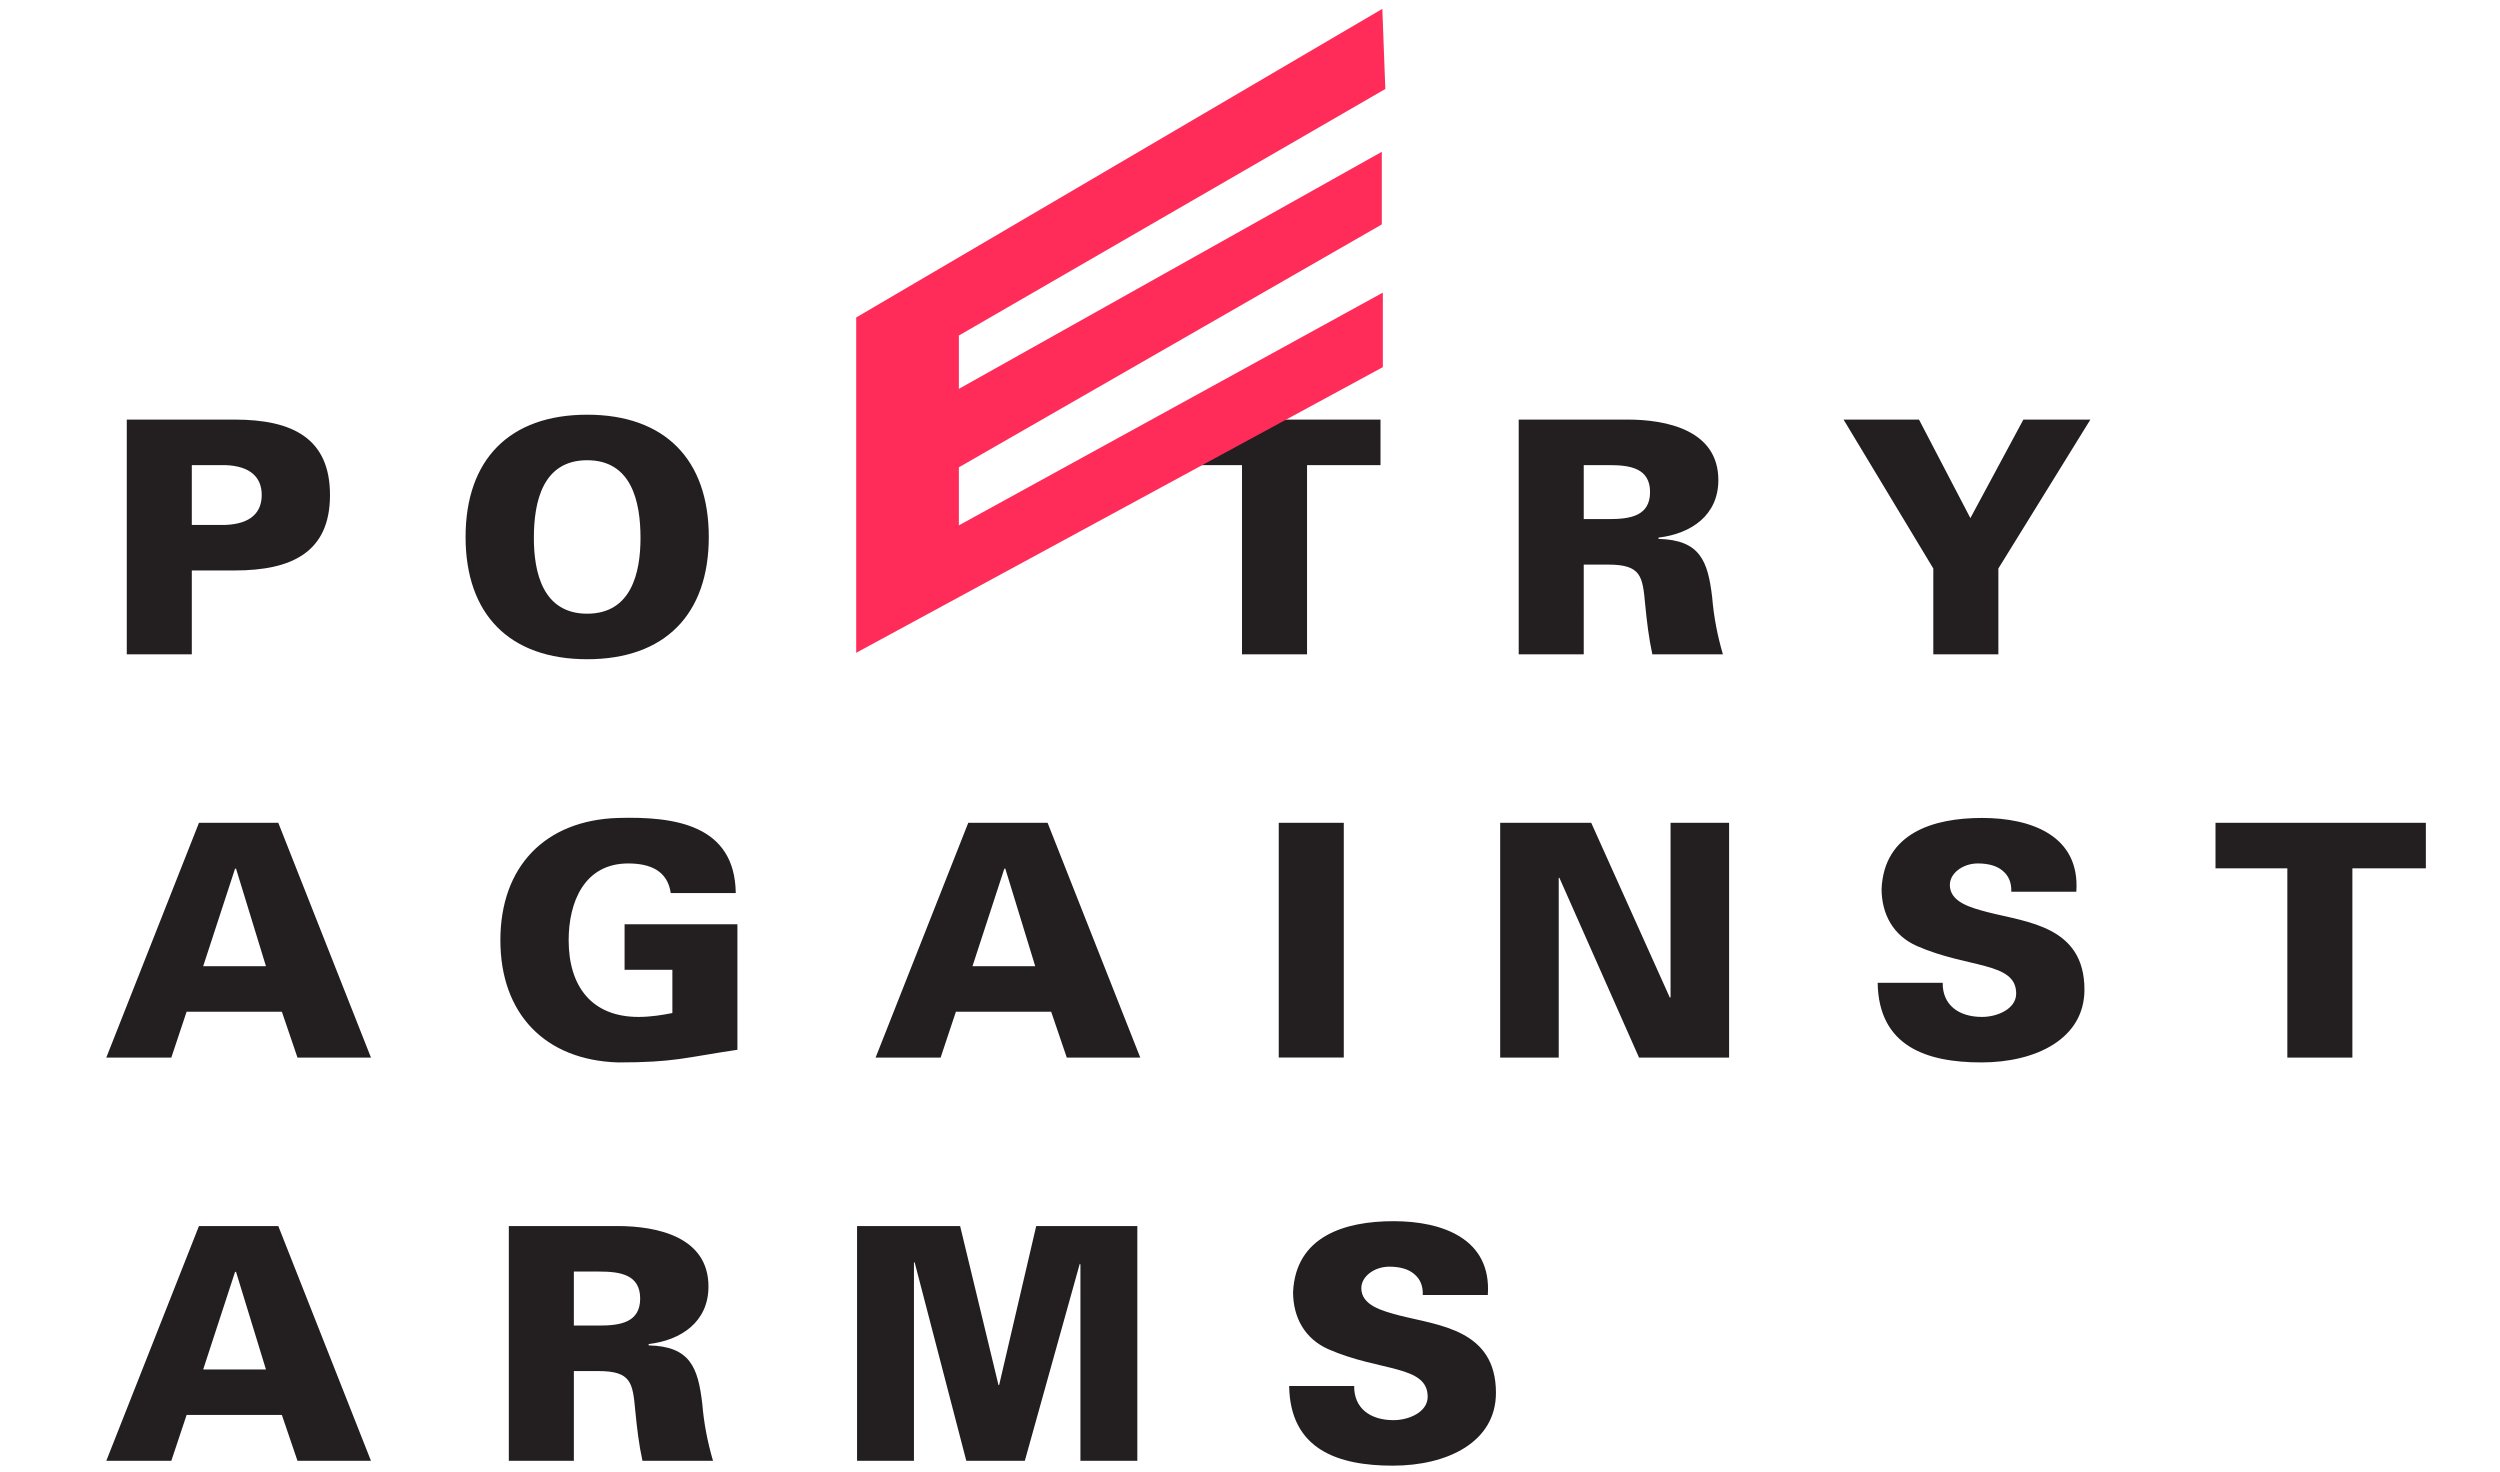
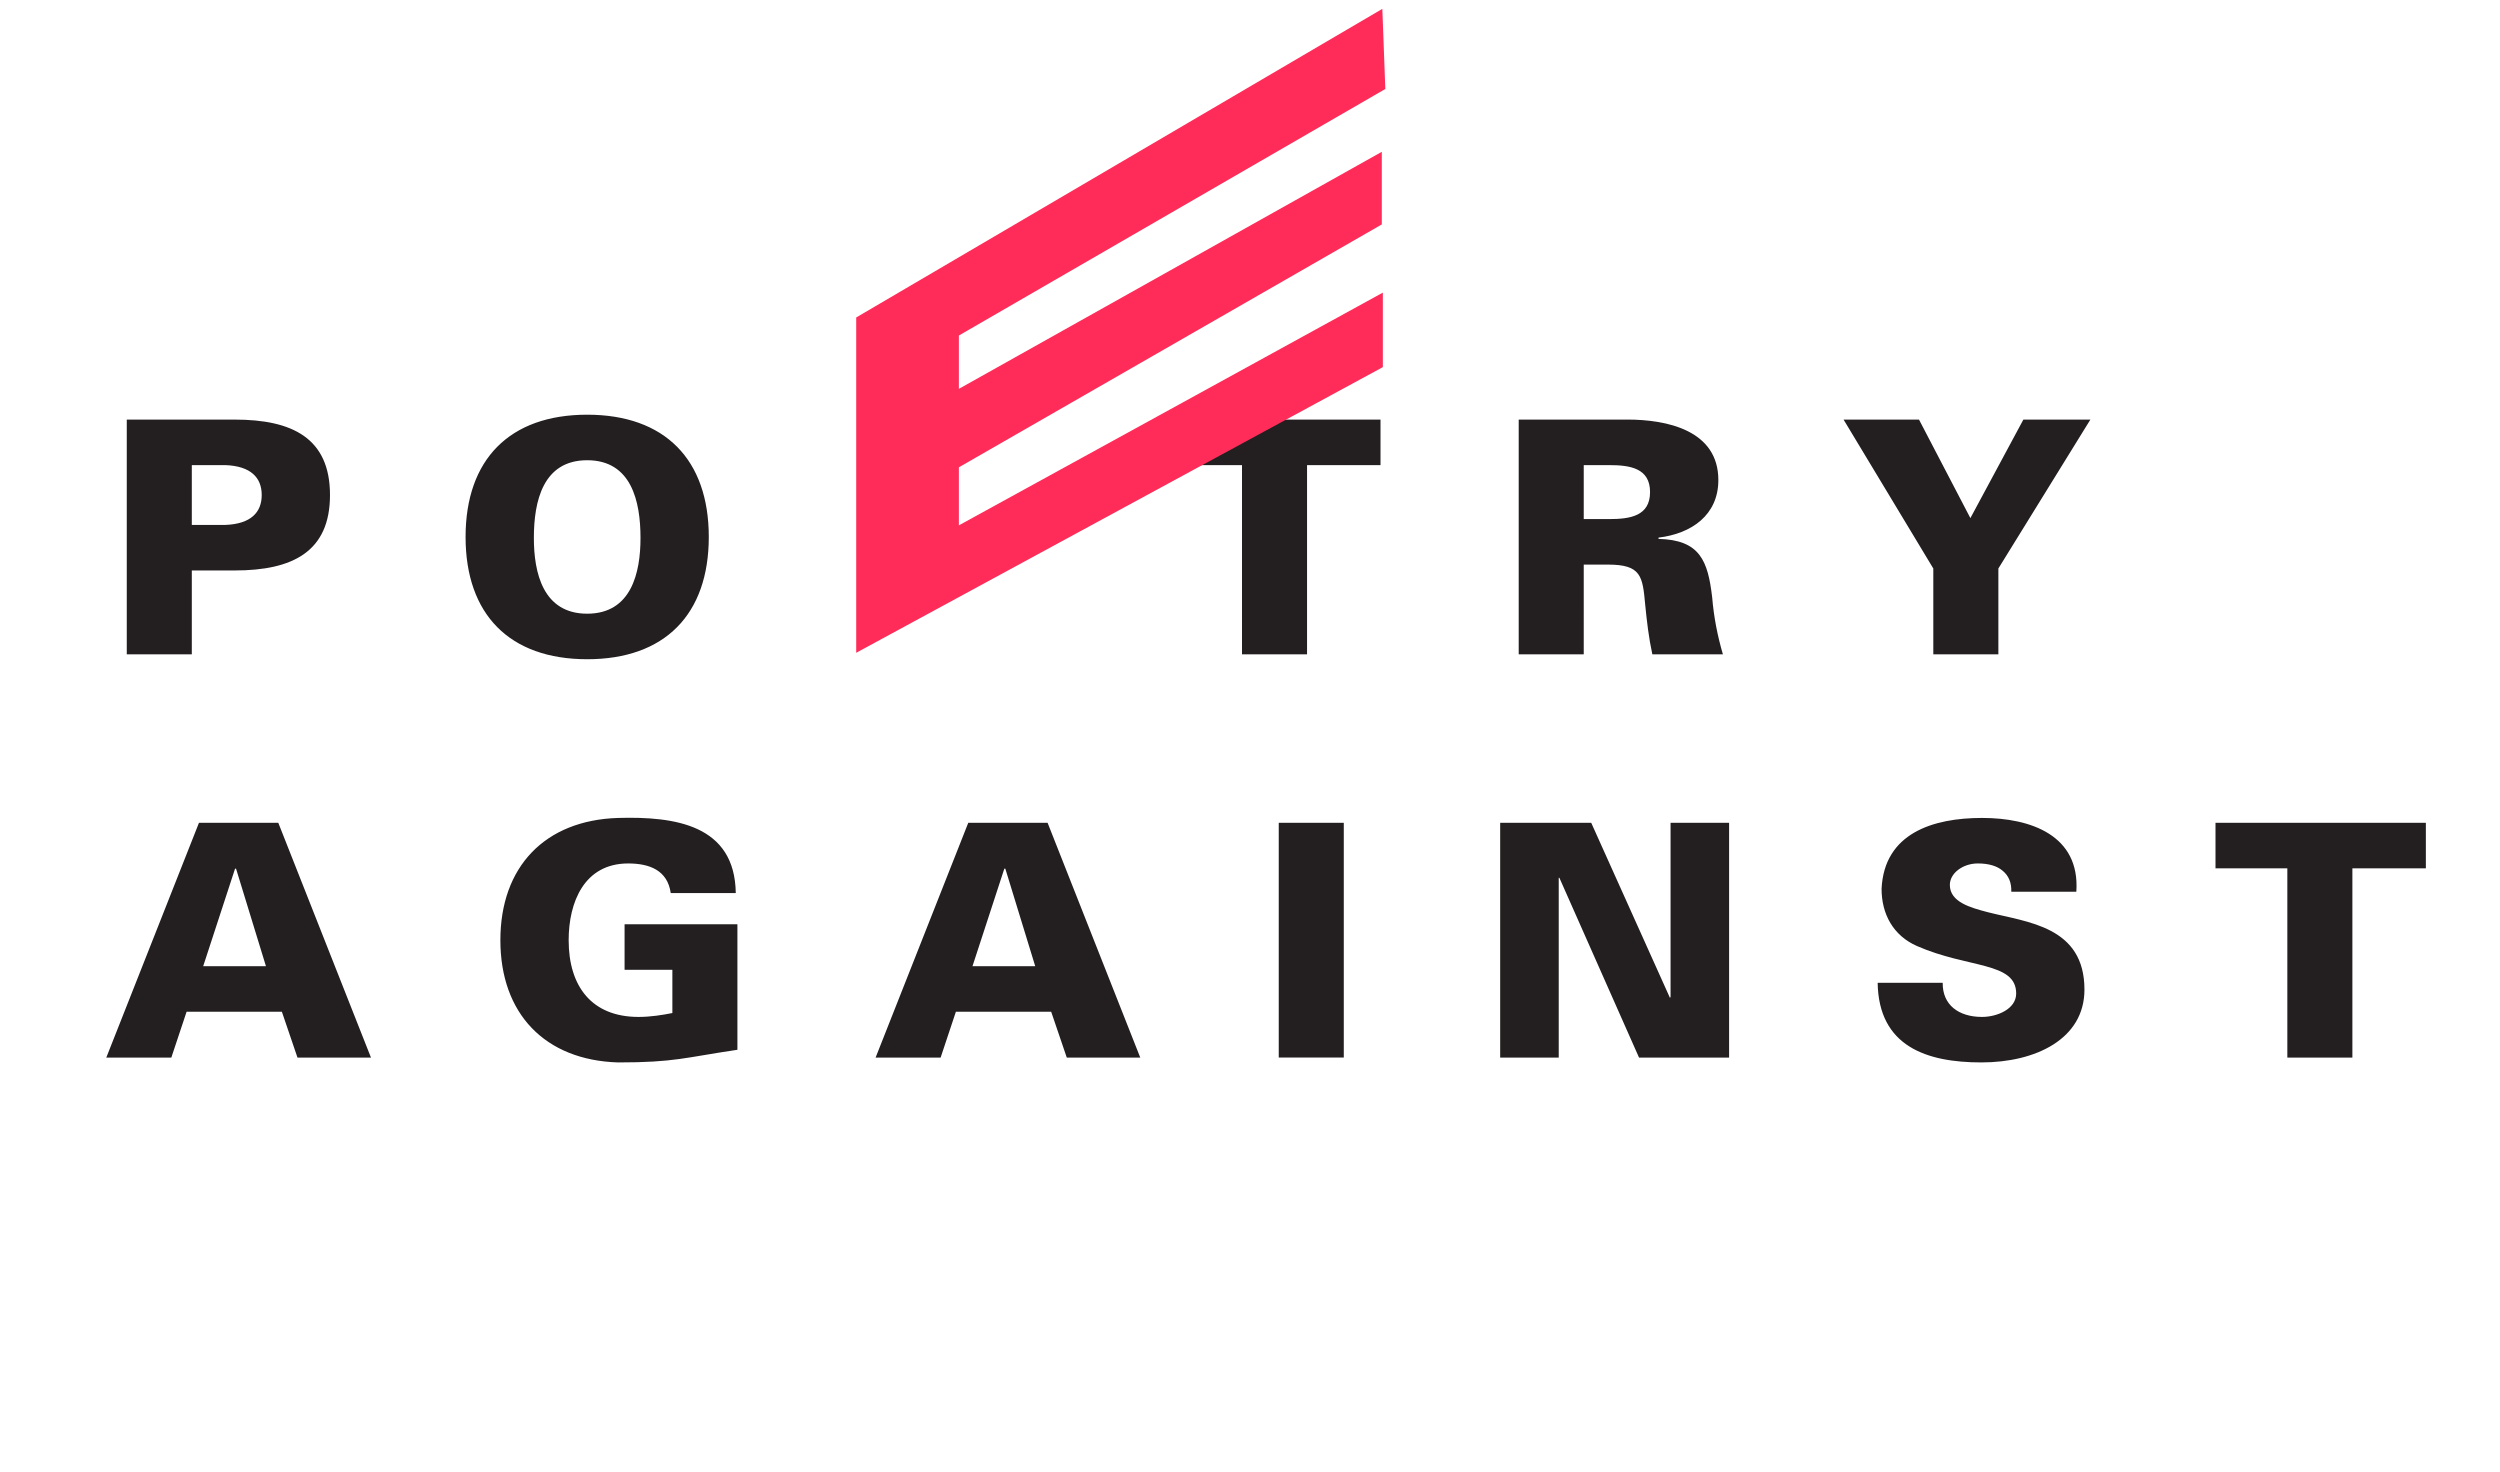
<svg xmlns="http://www.w3.org/2000/svg" xmlns:xlink="http://www.w3.org/1999/xlink" version="1.1" x="0px" y="0px" width="282px" height="166px" viewBox="0 0 282 166" enable-background="new 0 0 282 166" xml:space="preserve">
  <g id="Logo_x5F_all" display="none">
    <g display="inline">
      <defs>
        <rect id="SVGID_1_" y="1" width="280" height="164.329" />
      </defs>
      <clipPath id="SVGID_2_">
        <use xlink:href="#SVGID_1_" overflow="visible" />
      </clipPath>
      <path clip-path="url(#SVGID_2_)" fill="#231F20" d="M218.078,73.811h7.338v-9.684l10.379-16.797h-7.558l-5.978,11.113    l-5.796-11.113h-8.509l10.123,16.797V73.811z M178.646,63.687h2.751c3.741,0,3.888,1.32,4.18,4.511    c0.185,1.871,0.405,3.777,0.808,5.612h7.958c-0.622-2.127-1.025-4.219-1.209-6.42c-0.479-4.107-1.357-6.491-6.053-6.601v-0.147    c3.704-0.44,6.748-2.531,6.748-6.492c0-5.612-5.794-6.822-10.268-6.822h-12.251v26.481h7.336V63.687z M178.646,58.553v-6.088h2.86    c2.349,0,4.62,0.33,4.62,3.043c0,2.714-2.271,3.045-4.62,3.045H178.646z M140.099,73.811h7.336V52.465h8.287v-5.136h-23.728v5.136    h8.104V73.811z M117.03,73.811v-5.136h-12.837v-5.611h11.811v-5.135h-11.811v-5.464h12.837v-5.136H96.859v26.481H117.03z     M66.234,74.361c8.765,0,13.717-5.062,13.717-13.792c0-8.729-4.952-13.791-13.717-13.791S52.517,51.84,52.517,60.57    C52.517,69.299,57.469,74.361,66.234,74.361 M72.249,60.679c0,3.925-1.027,8.546-6.015,8.546c-4.988,0-6.014-4.621-6.014-8.546    c0-4.144,1.026-8.765,6.014-8.765C71.222,51.914,72.249,56.536,72.249,60.679 M21.636,59.212v-6.748h3.778    c2.898,0.109,4.108,1.43,4.108,3.374c0,1.944-1.21,3.265-4.108,3.374H21.636z M21.636,73.811v-9.463h4.841    c6.492,0,10.746-2.091,10.746-8.509c0-6.418-4.254-8.509-10.746-8.509H14.3v26.481H21.636z" />
      <path clip-path="url(#SVGID_2_)" fill="#231F20" d="M258.012,119.294h7.337V97.948h8.288v-5.135h-23.729v5.135h8.104V119.294z     M234.21,100.59c0.441-6.383-5.172-8.326-10.636-8.326c-5.538,0-11.039,1.724-11.332,7.996c0,2.861,1.32,5.281,3.997,6.454    c5.758,2.531,11.186,1.76,11.186,5.355c0,1.76-2.164,2.641-3.851,2.641c-2.641,0-4.474-1.358-4.437-3.852h-7.337    c0.11,7.188,5.538,8.984,11.701,8.984c6.124,0,11.625-2.64,11.625-8.214c0-7.151-6.454-7.593-10.892-8.729    c-1.945-0.513-4.291-1.138-4.291-3.079c0-1.323,1.466-2.423,3.153-2.423c1.248,0,2.201,0.294,2.825,0.844    c0.659,0.55,0.988,1.321,0.952,2.349H234.21z M169.221,119.294h6.603v-20.28h0.073l8.985,20.28h10.16v-26.48h-6.603v19.659    l-0.074,0.073l-8.874-19.732h-10.271V119.294z M151.58,92.813h-7.337v26.48h7.337V92.813z M109.696,108.988l3.593-11.004h0.111    l3.374,11.004H109.696z M106.102,119.294l1.723-5.172h10.747l1.761,5.172h8.288l-10.452-26.48h-8.949l-10.452,26.48H106.102z     M75.843,114.27c-1.1,0.221-2.458,0.44-3.814,0.44c-5.28,0-7.885-3.447-7.885-8.656c0-4.292,1.76-8.656,6.712-8.656    c2.419,0,4.437,0.771,4.804,3.338h7.335c-0.109-7.701-6.859-8.654-13.277-8.472c-8.252,0.257-13.276,5.502-13.276,13.79    s5.024,13.533,13.276,13.789c6.382,0,7.519-0.549,13.461-1.428v-14.159H70.452v5.138h5.391V114.27z M22.919,108.988l3.595-11.004    h0.111l3.374,11.004H22.919z M19.326,119.294l1.723-5.172h10.746l1.761,5.172h8.289l-10.453-26.48h-8.949l-10.453,26.48H19.326z" />
-       <path clip-path="url(#SVGID_2_)" fill="#231F20" d="M167.827,146.074c0.44-6.383-5.172-8.325-10.637-8.325    c-5.539,0-11.038,1.724-11.331,7.996c0,2.858,1.319,5.278,3.996,6.453c5.758,2.531,11.187,1.762,11.187,5.355    c0,1.76-2.163,2.641-3.852,2.641c-2.64,0-4.474-1.356-4.438-3.851h-7.335c0.11,7.188,5.537,8.985,11.699,8.985    c6.125,0,11.627-2.641,11.627-8.216c0-7.152-6.456-7.591-10.894-8.729c-1.943-0.514-4.292-1.137-4.292-3.082    c0-1.32,1.468-2.42,3.155-2.42c1.246,0,2.201,0.294,2.825,0.844c0.658,0.55,0.989,1.32,0.953,2.348H167.827z M103.093,164.779    v-22.336l0.073-0.073l5.832,22.409h6.602l6.198-22.227l0.074,0.073v22.153h6.418v-26.481h-11.406l-4.181,17.936h-0.074    l-4.328-17.936H96.675v26.481H103.093z M64.731,154.656h2.75c3.742,0,3.888,1.319,4.182,4.513c0.184,1.87,0.403,3.776,0.807,5.61    h7.959c-0.624-2.127-1.027-4.219-1.21-6.419c-0.477-4.107-1.357-6.492-6.052-6.601v-0.148c3.705-0.438,6.748-2.531,6.748-6.49    c0-5.614-5.794-6.823-10.269-6.823h-12.25v26.481h7.336V154.656z M64.731,149.522v-6.09h2.86c2.347,0,4.621,0.332,4.621,3.044    c0,2.715-2.274,3.046-4.621,3.046H64.731z M22.919,154.474l3.595-11.004h0.111l3.374,11.004H22.919z M19.326,164.779l1.723-5.171    h10.746l1.761,5.171h8.289l-10.453-26.481h-8.949L11.99,164.779H19.326z" />
      <path clip-path="url(#SVGID_2_)" fill="#FF2C5A" d="M130.296,51.365c0-12.796-15.897-21.384-44.512-21.384    c-28.615,0-44.513,8.588-44.513,21.384c0,12.795,15.897,21.383,44.513,21.383C114.399,72.748,130.296,64.16,130.296,51.365     M50.947,51.365c0-8.987,9.955-17.972,34.837-17.972c24.883,0,34.836,8.985,34.836,17.972c0,8.986-9.954,17.971-34.836,17.971    C60.902,69.336,50.947,60.351,50.947,51.365" />
      <path clip-path="url(#SVGID_2_)" fill="none" stroke="#FF2C5A" stroke-width="2.751" d="M130.296,51.365    c0-12.796-15.897-21.384-44.512-21.384c-28.615,0-44.513,8.588-44.513,21.384c0,12.795,15.897,21.383,44.513,21.383    C114.399,72.748,130.296,64.16,130.296,51.365z M50.947,51.365c0-8.987,9.955-17.972,34.837-17.972    c24.883,0,34.836,8.985,34.836,17.972c0,8.986-9.954,17.971-34.836,17.971C60.902,69.336,50.947,60.351,50.947,51.365z" />
    </g>
    <polygon display="inline" fill="#FF2C5A" points="155.068,2.567 97.497,36.336 97.497,72.094 155.068,40.867 155.068,34.557    107.244,60.808 107.244,52.181 154.95,24.785 154.95,18.689 107.244,45.428 107.244,37.318 155.327,9.52  " />
    <g display="inline">
      <defs>
        <rect id="SVGID_3_" y="1" width="280" height="164.329" />
      </defs>
      <clipPath id="SVGID_4_">
        <use xlink:href="#SVGID_3_" overflow="visible" />
      </clipPath>
      <polygon clip-path="url(#SVGID_4_)" fill="none" stroke="#FF2C5A" stroke-width="1.834" points="155.068,2.567 97.497,36.336     97.497,72.094 155.068,40.867 155.068,34.557 107.244,60.808 107.244,52.181 154.95,24.785 154.95,18.689 107.244,45.428     107.244,37.318 155.327,9.52   " />
    </g>
    <polygon display="inline" fill="#FF2C5A" points="244.107,1 221.235,41.375 200.702,1 190.869,1 215.561,49.54 215.647,73.812    226.435,73.812 226.174,49.54 253.464,1  " />
    <path display="inline" fill="#FF2C5A" d="M21.058,91.642l4.581-26.848l0.769,4.087l4.305,22.761H21.058z M12.426,119.399h4.858   l1.925-14.479h13.312l3.266,14.479h5.229L26.563,47.309h-2.931L12.426,119.399z" />
    <path display="inline" fill="#FF2C5A" d="M111.328,29.732l8.835,44.118h-18.437L111.328,29.732z M107.312,1L83.589,119.461h9.713   l4.728-23.792h25.749l6.531,23.792h10.458L113.173,1H107.312z" />
    <rect x="142.168" y="47.308" display="inline" fill="#FF2C5A" width="8.447" height="72.072" />
    <polygon display="inline" fill="#FF2C5A" points="247.499,47.207 247.499,61.489 259.063,61.489 259.063,119.316 267.539,119.316    267.539,61.489 280,61.489 280,47.207  " />
    <path display="inline" fill="#FF2C5A" d="M27.739,110.47l8.834,26.726H18.137L27.739,110.47z M23.723,93.063L0,164.828h9.714   l4.728-14.411h25.749l6.531,14.411h10.459L29.585,93.063H23.723z" />
    <polygon display="inline" fill="#FF2C5A" points="82.199,164.648 97.565,164.648 97.565,126.935 97.907,126.935 135.983,164.648    149.812,164.648 187.889,126.935 188.23,126.935 188.23,164.648 203.598,164.648 203.598,119.316 181.401,119.316 142.813,157.41    104.395,119.316 82.199,119.316  " />
  </g>
  <g id="_x39_" display="none">
    <g display="inline">
      <defs>
        <rect id="SVGID_5_" y="1" width="280" height="164.329" />
      </defs>
      <clipPath id="SVGID_6_">
        <use xlink:href="#SVGID_5_" overflow="visible" />
      </clipPath>
      <path clip-path="url(#SVGID_6_)" fill="#231F20" d="M218.078,73.811h7.338v-9.684l10.379-16.797h-7.558l-5.978,11.113    l-5.796-11.113h-8.509l10.123,16.797V73.811z M178.646,63.687h2.751c3.741,0,3.888,1.32,4.18,4.511    c0.185,1.871,0.405,3.777,0.808,5.612h7.958c-0.622-2.127-1.025-4.219-1.209-6.42c-0.479-4.107-1.357-6.491-6.053-6.601v-0.147    c3.704-0.44,6.748-2.531,6.748-6.492c0-5.612-5.794-6.822-10.268-6.822h-12.251v26.481h7.336V63.687z M178.646,58.553v-6.088h2.86    c2.349,0,4.62,0.33,4.62,3.043c0,2.714-2.271,3.045-4.62,3.045H178.646z M140.099,73.811h7.336V52.465h8.287v-5.136h-23.728v5.136    h8.104V73.811z M117.03,73.811v-5.136h-12.837v-5.611h11.811v-5.135h-11.811v-5.464h12.837v-5.136H96.859v26.481H117.03z     M66.234,74.361c8.765,0,13.717-5.062,13.717-13.792c0-8.729-4.952-13.791-13.717-13.791S52.517,51.84,52.517,60.57    C52.517,69.299,57.469,74.361,66.234,74.361 M72.249,60.679c0,3.925-1.027,8.546-6.015,8.546c-4.988,0-6.014-4.621-6.014-8.546    c0-4.144,1.026-8.765,6.014-8.765C71.222,51.914,72.249,56.536,72.249,60.679 M21.636,59.212v-6.748h3.778    c2.898,0.109,4.108,1.43,4.108,3.374c0,1.944-1.21,3.265-4.108,3.374H21.636z M21.636,73.811v-9.463h4.841    c6.492,0,10.746-2.091,10.746-8.509c0-6.418-4.254-8.509-10.746-8.509H14.3v26.481H21.636z" />
      <path clip-path="url(#SVGID_6_)" fill="#231F20" d="M258.012,119.294h7.337V97.948h8.288v-5.135h-23.729v5.135h8.104V119.294z     M234.21,100.59c0.441-6.383-5.172-8.326-10.636-8.326c-5.538,0-11.039,1.724-11.332,7.996c0,2.861,1.32,5.281,3.997,6.454    c5.758,2.531,11.186,1.76,11.186,5.355c0,1.76-2.164,2.641-3.851,2.641c-2.641,0-4.474-1.358-4.437-3.852h-7.337    c0.11,7.188,5.538,8.984,11.701,8.984c6.124,0,11.625-2.64,11.625-8.214c0-7.151-6.454-7.593-10.892-8.729    c-1.945-0.513-4.291-1.138-4.291-3.079c0-1.323,1.466-2.423,3.153-2.423c1.248,0,2.201,0.294,2.825,0.844    c0.659,0.55,0.988,1.321,0.952,2.349H234.21z M169.221,119.294h6.603v-20.28h0.073l8.985,20.28h10.16v-26.48h-6.603v19.659    l-0.074,0.073l-8.874-19.732h-10.271V119.294z M151.58,92.813h-7.337v26.48h7.337V92.813z M109.696,108.988l3.593-11.004h0.111    l3.374,11.004H109.696z M106.102,119.294l1.723-5.172h10.747l1.761,5.172h8.288l-10.452-26.48h-8.949l-10.452,26.48H106.102z     M75.843,114.27c-1.1,0.221-2.458,0.44-3.814,0.44c-5.28,0-7.885-3.447-7.885-8.656c0-4.292,1.76-8.656,6.712-8.656    c2.419,0,4.437,0.771,4.804,3.338h7.335c-0.109-7.701-6.859-8.654-13.277-8.472c-8.252,0.257-13.276,5.502-13.276,13.79    s5.024,13.533,13.276,13.789c6.382,0,7.519-0.549,13.461-1.428v-14.159H70.452v5.138h5.391V114.27z M22.919,108.988l3.595-11.004    h0.111l3.374,11.004H22.919z M19.326,119.294l1.723-5.172h10.746l1.761,5.172h8.289l-10.453-26.48h-8.949l-10.453,26.48H19.326z" />
      <path clip-path="url(#SVGID_6_)" fill="#231F20" d="M234.209,146.074c0.44-6.383-5.172-8.325-10.637-8.325    c-5.539,0-11.038,1.724-11.331,7.996c0,2.858,1.319,5.278,3.996,6.453c5.758,2.531,11.187,1.762,11.187,5.355    c0,1.76-2.163,2.641-3.852,2.641c-2.64,0-4.474-1.356-4.438-3.851H211.8c0.11,7.188,5.537,8.985,11.699,8.985    c6.125,0,11.627-2.641,11.627-8.216c0-7.152-6.456-7.591-10.894-8.729c-1.943-0.514-4.292-1.137-4.292-3.082    c0-1.32,1.468-2.42,3.155-2.42c1.246,0,2.201,0.294,2.825,0.844c0.658,0.55,0.989,1.32,0.953,2.348H234.209z M64.731,154.656h2.75    c3.742,0,3.888,1.319,4.182,4.513c0.184,1.87,0.403,3.776,0.807,5.61h7.959c-0.624-2.127-1.027-4.219-1.21-6.419    c-0.477-4.107-1.357-6.492-6.052-6.601v-0.148c3.705-0.438,6.748-2.531,6.748-6.49c0-5.614-5.794-6.823-10.269-6.823h-12.25    v26.481h7.336V154.656z M64.731,149.522v-6.09h2.86c2.347,0,4.621,0.332,4.621,3.044c0,2.715-2.274,3.046-4.621,3.046H64.731z     M22.919,154.474l3.595-11.004h0.111l3.374,11.004H22.919z M19.326,164.779l1.723-5.171h10.746l1.761,5.171h8.289l-10.453-26.481    h-8.949L11.99,164.779H19.326z" />
    </g>
    <polygon display="inline" fill="#FF2C5A" points="82.199,164.648 97.565,164.648 97.565,126.935 97.907,126.935 135.983,164.648    149.812,164.648 187.889,126.935 188.23,126.935 188.23,164.648 203.598,164.648 203.598,119.316 181.401,119.316 142.813,157.41    104.395,119.316 82.199,119.316  " />
  </g>
  <g id="_x38_" display="none">
    <g display="inline">
      <defs>
        <rect id="SVGID_7_" y="1" width="280" height="164.329" />
      </defs>
      <clipPath id="SVGID_8_">
        <use xlink:href="#SVGID_7_" overflow="visible" />
      </clipPath>
      <path clip-path="url(#SVGID_8_)" fill="#231F20" d="M218.078,73.811h7.338v-9.684l10.379-16.797h-7.558l-5.978,11.113    l-5.796-11.113h-8.509l10.123,16.797V73.811z M178.646,63.687h2.751c3.741,0,3.888,1.32,4.18,4.511    c0.185,1.871,0.405,3.777,0.808,5.612h7.958c-0.622-2.127-1.025-4.219-1.209-6.42c-0.479-4.107-1.357-6.491-6.053-6.601v-0.147    c3.704-0.44,6.748-2.531,6.748-6.492c0-5.612-5.794-6.822-10.268-6.822h-12.251v26.481h7.336V63.687z M178.646,58.553v-6.088h2.86    c2.349,0,4.62,0.33,4.62,3.043c0,2.714-2.271,3.045-4.62,3.045H178.646z M140.099,73.811h7.336V52.465h8.287v-5.136h-23.728v5.136    h8.104V73.811z M117.03,73.811v-5.136h-12.837v-5.611h11.811v-5.135h-11.811v-5.464h12.837v-5.136H96.859v26.481H117.03z     M66.234,74.361c8.765,0,13.717-5.062,13.717-13.792c0-8.729-4.952-13.791-13.717-13.791S52.517,51.84,52.517,60.57    C52.517,69.299,57.469,74.361,66.234,74.361 M72.249,60.679c0,3.925-1.027,8.546-6.015,8.546c-4.988,0-6.014-4.621-6.014-8.546    c0-4.144,1.026-8.765,6.014-8.765C71.222,51.914,72.249,56.536,72.249,60.679 M21.636,59.212v-6.748h3.778    c2.898,0.109,4.108,1.43,4.108,3.374c0,1.944-1.21,3.265-4.108,3.374H21.636z M21.636,73.811v-9.463h4.841    c6.492,0,10.746-2.091,10.746-8.509c0-6.418-4.254-8.509-10.746-8.509H14.3v26.481H21.636z" />
      <path clip-path="url(#SVGID_8_)" fill="#231F20" d="M258.012,119.294h7.337V97.948h8.288v-5.135h-23.729v5.135h8.104V119.294z     M234.21,100.59c0.441-6.383-5.172-8.326-10.636-8.326c-5.538,0-11.039,1.724-11.332,7.996c0,2.861,1.32,5.281,3.997,6.454    c5.758,2.531,11.186,1.76,11.186,5.355c0,1.76-2.164,2.641-3.851,2.641c-2.641,0-4.474-1.358-4.437-3.852h-7.337    c0.11,7.188,5.538,8.984,11.701,8.984c6.124,0,11.625-2.64,11.625-8.214c0-7.151-6.454-7.593-10.892-8.729    c-1.945-0.513-4.291-1.138-4.291-3.079c0-1.323,1.466-2.423,3.153-2.423c1.248,0,2.201,0.294,2.825,0.844    c0.659,0.55,0.988,1.321,0.952,2.349H234.21z M169.221,119.294h6.603v-20.28h0.073l8.985,20.28h10.16v-26.48h-6.603v19.659    l-0.074,0.073l-8.874-19.732h-10.271V119.294z M151.58,92.813h-7.337v26.48h7.337V92.813z M109.696,108.988l3.593-11.004h0.111    l3.374,11.004H109.696z M106.102,119.294l1.723-5.172h10.747l1.761,5.172h8.288l-10.452-26.48h-8.949l-10.452,26.48H106.102z     M75.843,114.27c-1.1,0.221-2.458,0.44-3.814,0.44c-5.28,0-7.885-3.447-7.885-8.656c0-4.292,1.76-8.656,6.712-8.656    c2.419,0,4.437,0.771,4.804,3.338h7.335c-0.109-7.701-6.859-8.654-13.277-8.472c-8.252,0.257-13.276,5.502-13.276,13.79    s5.024,13.533,13.276,13.789c6.382,0,7.519-0.549,13.461-1.428v-14.159H70.452v5.138h5.391V114.27z M22.919,108.988l3.595-11.004    h0.111l3.374,11.004H22.919z M19.326,119.294l1.723-5.172h10.746l1.761,5.172h8.289l-10.453-26.48h-8.949l-10.453,26.48H19.326z" />
      <path clip-path="url(#SVGID_8_)" fill="#231F20" d="M167.827,146.074c0.44-6.383-5.172-8.325-10.637-8.325    c-5.539,0-11.038,1.724-11.331,7.996c0,2.858,1.319,5.278,3.996,6.453c5.758,2.531,11.187,1.762,11.187,5.355    c0,1.76-2.163,2.641-3.852,2.641c-2.64,0-4.474-1.356-4.438-3.851h-7.335c0.11,7.188,5.537,8.985,11.699,8.985    c6.125,0,11.627-2.641,11.627-8.216c0-7.152-6.456-7.591-10.894-8.729c-1.943-0.514-4.292-1.137-4.292-3.082    c0-1.32,1.468-2.42,3.155-2.42c1.246,0,2.201,0.294,2.825,0.844c0.658,0.55,0.989,1.32,0.953,2.348H167.827z M103.093,164.779    v-22.336l0.073-0.073l5.832,22.409h6.602l6.198-22.227l0.074,0.073v22.153h6.418v-26.481h-11.406l-4.181,17.936h-0.074    l-4.328-17.936H96.675v26.481H103.093z M64.731,154.656h2.75c3.742,0,3.888,1.319,4.182,4.513c0.184,1.87,0.403,3.776,0.807,5.61    h7.959c-0.624-2.127-1.027-4.219-1.21-6.419c-0.477-4.107-1.357-6.492-6.052-6.601v-0.148c3.705-0.438,6.748-2.531,6.748-6.49    c0-5.614-5.794-6.823-10.269-6.823h-12.25v26.481h7.336V154.656z M64.731,149.522v-6.09h2.86c2.347,0,4.621,0.332,4.621,3.044    c0,2.715-2.274,3.046-4.621,3.046H64.731z" />
    </g>
    <path display="inline" fill="#FF2C5A" d="M27.739,110.206l8.834,26.726H18.137L27.739,110.206z M23.723,92.8L0,164.564h9.714   l4.728-14.411h25.749l6.531,14.411h10.459L29.585,92.8H23.723z" />
  </g>
  <g id="_x37_" display="none">
    <g display="inline">
      <defs>
        <rect id="SVGID_9_" y="1" width="280" height="164.329" />
      </defs>
      <clipPath id="SVGID_10_">
        <use xlink:href="#SVGID_9_" overflow="visible" />
      </clipPath>
      <path clip-path="url(#SVGID_10_)" fill="#231F20" d="M218.078,73.811h7.338v-9.684l10.379-16.797h-7.558l-5.978,11.113    l-5.796-11.113h-8.509l10.123,16.797V73.811z M178.646,63.687h2.751c3.741,0,3.888,1.32,4.18,4.511    c0.185,1.871,0.405,3.777,0.808,5.612h7.958c-0.622-2.127-1.025-4.219-1.209-6.42c-0.479-4.107-1.357-6.491-6.053-6.601v-0.147    c3.704-0.44,6.748-2.531,6.748-6.492c0-5.612-5.794-6.822-10.268-6.822h-12.251v26.481h7.336V63.687z M178.646,58.553v-6.088h2.86    c2.349,0,4.62,0.33,4.62,3.043c0,2.714-2.271,3.045-4.62,3.045H178.646z M140.099,73.811h7.336V52.465h8.287v-5.136h-23.728v5.136    h8.104V73.811z M117.03,73.811v-5.136h-12.837v-5.611h11.811v-5.135h-11.811v-5.464h12.837v-5.136H96.859v26.481H117.03z     M66.234,74.361c8.765,0,13.717-5.062,13.717-13.792c0-8.729-4.952-13.791-13.717-13.791S52.517,51.84,52.517,60.57    C52.517,69.299,57.469,74.361,66.234,74.361 M72.249,60.679c0,3.925-1.027,8.546-6.015,8.546c-4.988,0-6.014-4.621-6.014-8.546    c0-4.144,1.026-8.765,6.014-8.765C71.222,51.914,72.249,56.536,72.249,60.679 M21.636,59.212v-6.748h3.778    c2.898,0.109,4.108,1.43,4.108,3.374c0,1.944-1.21,3.265-4.108,3.374H21.636z M21.636,73.811v-9.463h4.841    c6.492,0,10.746-2.091,10.746-8.509c0-6.418-4.254-8.509-10.746-8.509H14.3v26.481H21.636z" />
      <path clip-path="url(#SVGID_10_)" fill="#231F20" d="M234.21,100.59c0.441-6.383-5.172-8.326-10.636-8.326    c-5.538,0-11.039,1.724-11.332,7.996c0,2.861,1.32,5.281,3.997,6.454c5.758,2.531,11.186,1.76,11.186,5.355    c0,1.76-2.164,2.641-3.851,2.641c-2.641,0-4.474-1.358-4.437-3.852h-7.337c0.11,7.188,5.538,8.984,11.701,8.984    c6.124,0,11.625-2.64,11.625-8.214c0-7.151-6.454-7.593-10.892-8.729c-1.945-0.513-4.291-1.138-4.291-3.079    c0-1.323,1.466-2.423,3.153-2.423c1.248,0,2.201,0.294,2.825,0.844c0.659,0.55,0.988,1.321,0.952,2.349H234.21z M169.221,119.294    h6.603v-20.28h0.073l8.985,20.28h10.16v-26.48h-6.603v19.659l-0.074,0.073l-8.874-19.732h-10.271V119.294z M151.58,92.813h-7.337    v26.48h7.337V92.813z M109.696,108.988l3.593-11.004h0.111l3.374,11.004H109.696z M106.102,119.294l1.723-5.172h10.747    l1.761,5.172h8.288l-10.452-26.48h-8.949l-10.452,26.48H106.102z M75.843,114.27c-1.1,0.221-2.458,0.44-3.814,0.44    c-5.28,0-7.885-3.447-7.885-8.656c0-4.292,1.76-8.656,6.712-8.656c2.419,0,4.437,0.771,4.804,3.338h7.335    c-0.109-7.701-6.859-8.654-13.277-8.472c-8.252,0.257-13.276,5.502-13.276,13.79s5.024,13.533,13.276,13.789    c6.382,0,7.519-0.549,13.461-1.428v-14.159H70.452v5.138h5.391V114.27z M22.919,108.988l3.595-11.004h0.111l3.374,11.004H22.919z     M19.326,119.294l1.723-5.172h10.746l1.761,5.172h8.289l-10.453-26.48h-8.949l-10.453,26.48H19.326z" />
      <path clip-path="url(#SVGID_10_)" fill="#231F20" d="M167.827,146.074c0.44-6.383-5.172-8.325-10.637-8.325    c-5.539,0-11.038,1.724-11.331,7.996c0,2.858,1.319,5.278,3.996,6.453c5.758,2.531,11.187,1.762,11.187,5.355    c0,1.76-2.163,2.641-3.852,2.641c-2.64,0-4.474-1.356-4.438-3.851h-7.335c0.11,7.188,5.537,8.985,11.699,8.985    c6.125,0,11.627-2.641,11.627-8.216c0-7.152-6.456-7.591-10.894-8.729c-1.943-0.514-4.292-1.137-4.292-3.082    c0-1.32,1.468-2.42,3.155-2.42c1.246,0,2.201,0.294,2.825,0.844c0.658,0.55,0.989,1.32,0.953,2.348H167.827z M103.093,164.779    v-22.336l0.073-0.073l5.832,22.409h6.602l6.198-22.227l0.074,0.073v22.153h6.418v-26.481h-11.406l-4.181,17.936h-0.074    l-4.328-17.936H96.675v26.481H103.093z M64.731,154.656h2.75c3.742,0,3.888,1.319,4.182,4.513c0.184,1.87,0.403,3.776,0.807,5.61    h7.959c-0.624-2.127-1.027-4.219-1.21-6.419c-0.477-4.107-1.357-6.492-6.052-6.601v-0.148c3.705-0.438,6.748-2.531,6.748-6.49    c0-5.614-5.794-6.823-10.269-6.823h-12.25v26.481h7.336V154.656z M64.731,149.522v-6.09h2.86c2.347,0,4.621,0.332,4.621,3.044    c0,2.715-2.274,3.046-4.621,3.046H64.731z M22.919,154.474l3.595-11.004h0.111l3.374,11.004H22.919z M19.326,164.779l1.723-5.171    h10.746l1.761,5.171h8.289l-10.453-26.481h-8.949L11.99,164.779H19.326z" />
    </g>
    <polygon display="inline" fill="#FF2C5A" points="247.499,47.207 247.499,61.489 259.063,61.489 259.063,119.316 267.539,119.316    267.539,61.489 280,61.489 280,47.207  " />
  </g>
  <g id="_x36_" display="none">
    <g display="inline">
      <defs>
        <rect id="SVGID_11_" y="1" width="280" height="164.329" />
      </defs>
      <clipPath id="SVGID_12_">
        <use xlink:href="#SVGID_11_" overflow="visible" />
      </clipPath>
      <path clip-path="url(#SVGID_12_)" fill="#231F20" d="M218.078,73.811h7.338v-9.684l10.379-16.797h-7.558l-5.978,11.113    l-5.796-11.113h-8.509l10.123,16.797V73.811z M178.646,63.687h2.751c3.741,0,3.888,1.32,4.18,4.511    c0.185,1.871,0.405,3.777,0.808,5.612h7.958c-0.622-2.127-1.025-4.219-1.209-6.42c-0.479-4.107-1.357-6.491-6.053-6.601v-0.147    c3.704-0.44,6.748-2.531,6.748-6.492c0-5.612-5.794-6.822-10.268-6.822h-12.251v26.481h7.336V63.687z M178.646,58.553v-6.088h2.86    c2.349,0,4.62,0.33,4.62,3.043c0,2.714-2.271,3.045-4.62,3.045H178.646z M140.099,73.811h7.336V52.465h8.287v-5.136h-23.728v5.136    h8.104V73.811z M117.03,73.811v-5.136h-12.837v-5.611h11.811v-5.135h-11.811v-5.464h12.837v-5.136H96.859v26.481H117.03z     M66.234,74.361c8.765,0,13.717-5.062,13.717-13.792c0-8.729-4.952-13.791-13.717-13.791S52.517,51.84,52.517,60.57    C52.517,69.299,57.469,74.361,66.234,74.361 M72.249,60.679c0,3.925-1.027,8.546-6.015,8.546c-4.988,0-6.014-4.621-6.014-8.546    c0-4.144,1.026-8.765,6.014-8.765C71.222,51.914,72.249,56.536,72.249,60.679 M21.636,59.212v-6.748h3.778    c2.898,0.109,4.108,1.43,4.108,3.374c0,1.944-1.21,3.265-4.108,3.374H21.636z M21.636,73.811v-9.463h4.841    c6.492,0,10.746-2.091,10.746-8.509c0-6.418-4.254-8.509-10.746-8.509H14.3v26.481H21.636z" />
      <path clip-path="url(#SVGID_12_)" fill="#231F20" d="M258.012,119.294h7.337V97.948h8.288v-5.135h-23.729v5.135h8.104V119.294z     M234.21,100.59c0.441-6.383-5.172-8.326-10.636-8.326c-5.538,0-11.039,1.724-11.332,7.996c0,2.861,1.32,5.281,3.997,6.454    c5.758,2.531,11.186,1.76,11.186,5.355c0,1.76-2.164,2.641-3.851,2.641c-2.641,0-4.474-1.358-4.437-3.852h-7.337    c0.11,7.188,5.538,8.984,11.701,8.984c6.124,0,11.625-2.64,11.625-8.214c0-7.151-6.454-7.593-10.892-8.729    c-1.945-0.513-4.291-1.138-4.291-3.079c0-1.323,1.466-2.423,3.153-2.423c1.248,0,2.201,0.294,2.825,0.844    c0.659,0.55,0.988,1.321,0.952,2.349H234.21z M169.221,119.294h6.603v-20.28h0.073l8.985,20.28h10.16v-26.48h-6.603v19.659    l-0.074,0.073l-8.874-19.732h-10.271V119.294z M109.696,108.988l3.593-11.004h0.111l3.374,11.004H109.696z M106.102,119.294    l1.723-5.172h10.747l1.761,5.172h8.288l-10.452-26.48h-8.949l-10.452,26.48H106.102z M75.843,114.27    c-1.1,0.221-2.458,0.44-3.814,0.44c-5.28,0-7.885-3.447-7.885-8.656c0-4.292,1.76-8.656,6.712-8.656    c2.419,0,4.437,0.771,4.804,3.338h7.335c-0.109-7.701-6.859-8.654-13.277-8.472c-8.252,0.257-13.276,5.502-13.276,13.79    s5.024,13.533,13.276,13.789c6.382,0,7.519-0.549,13.461-1.428v-14.159H70.452v5.138h5.391V114.27z M22.919,108.988l3.595-11.004    h0.111l3.374,11.004H22.919z M19.326,119.294l1.723-5.172h10.746l1.761,5.172h8.289l-10.453-26.48h-8.949l-10.453,26.48H19.326z" />
      <path clip-path="url(#SVGID_12_)" fill="#231F20" d="M167.827,146.074c0.44-6.383-5.172-8.325-10.637-8.325    c-5.539,0-11.038,1.724-11.331,7.996c0,2.858,1.319,5.278,3.996,6.453c5.758,2.531,11.187,1.762,11.187,5.355    c0,1.76-2.163,2.641-3.852,2.641c-2.64,0-4.474-1.356-4.438-3.851h-7.335c0.11,7.188,5.537,8.985,11.699,8.985    c6.125,0,11.627-2.641,11.627-8.216c0-7.152-6.456-7.591-10.894-8.729c-1.943-0.514-4.292-1.137-4.292-3.082    c0-1.32,1.468-2.42,3.155-2.42c1.246,0,2.201,0.294,2.825,0.844c0.658,0.55,0.989,1.32,0.953,2.348H167.827z M103.093,164.779    v-22.336l0.073-0.073l5.832,22.409h6.602l6.198-22.227l0.074,0.073v22.153h6.418v-26.481h-11.406l-4.181,17.936h-0.074    l-4.328-17.936H96.675v26.481H103.093z M64.731,154.656h2.75c3.742,0,3.888,1.319,4.182,4.513c0.184,1.87,0.403,3.776,0.807,5.61    h7.959c-0.624-2.127-1.027-4.219-1.21-6.419c-0.477-4.107-1.357-6.492-6.052-6.601v-0.148c3.705-0.438,6.748-2.531,6.748-6.49    c0-5.614-5.794-6.823-10.269-6.823h-12.25v26.481h7.336V154.656z M64.731,149.522v-6.09h2.86c2.347,0,4.621,0.332,4.621,3.044    c0,2.715-2.274,3.046-4.621,3.046H64.731z M22.919,154.474l3.595-11.004h0.111l3.374,11.004H22.919z M19.326,164.779l1.723-5.171    h10.746l1.761,5.171h8.289l-10.453-26.481h-8.949L11.99,164.779H19.326z" />
    </g>
    <rect x="142.168" y="47.308" display="inline" fill="#FF2C5A" width="8.447" height="72.072" />
  </g>
  <g id="_x35_" display="none">
    <g display="inline">
      <defs>
        <rect id="SVGID_13_" y="1" width="280" height="164.329" />
      </defs>
      <clipPath id="SVGID_14_">
        <use xlink:href="#SVGID_13_" overflow="visible" />
      </clipPath>
      <path clip-path="url(#SVGID_14_)" fill="#231F20" d="M218.078,73.811h7.338v-9.684l10.379-16.797h-7.558l-5.978,11.113    l-5.796-11.113h-8.509l10.123,16.797V73.811z M178.646,63.687h2.751c3.741,0,3.888,1.32,4.18,4.511    c0.185,1.871,0.405,3.777,0.808,5.612h7.958c-0.622-2.127-1.025-4.219-1.209-6.42c-0.479-4.107-1.357-6.491-6.053-6.601v-0.147    c3.704-0.44,6.748-2.531,6.748-6.492c0-5.612-5.794-6.822-10.268-6.822h-12.251v26.481h7.336V63.687z M178.646,58.553v-6.088h2.86    c2.349,0,4.62,0.33,4.62,3.043c0,2.714-2.271,3.045-4.62,3.045H178.646z M140.099,73.811h7.336V52.465h8.287v-5.136h-23.728v5.136    h8.104V73.811z M117.03,73.811v-5.136h-12.837v-5.611h11.811v-5.135h-11.811v-5.464h12.837v-5.136H96.859v26.481H117.03z     M66.234,74.361c8.765,0,13.717-5.062,13.717-13.792c0-8.729-4.952-13.791-13.717-13.791S52.517,51.84,52.517,60.57    C52.517,69.299,57.469,74.361,66.234,74.361 M72.249,60.679c0,3.925-1.027,8.546-6.015,8.546c-4.988,0-6.014-4.621-6.014-8.546    c0-4.144,1.026-8.765,6.014-8.765C71.222,51.914,72.249,56.536,72.249,60.679 M21.636,59.212v-6.748h3.778    c2.898,0.109,4.108,1.43,4.108,3.374c0,1.944-1.21,3.265-4.108,3.374H21.636z M21.636,73.811v-9.463h4.841    c6.492,0,10.746-2.091,10.746-8.509c0-6.418-4.254-8.509-10.746-8.509H14.3v26.481H21.636z" />
      <path clip-path="url(#SVGID_14_)" fill="#231F20" d="M258.012,119.294h7.337V97.948h8.288v-5.135h-23.729v5.135h8.104V119.294z     M234.21,100.59c0.441-6.383-5.172-8.326-10.636-8.326c-5.538,0-11.039,1.724-11.332,7.996c0,2.861,1.32,5.281,3.997,6.454    c5.758,2.531,11.186,1.76,11.186,5.355c0,1.76-2.164,2.641-3.851,2.641c-2.641,0-4.474-1.358-4.437-3.852h-7.337    c0.11,7.188,5.538,8.984,11.701,8.984c6.124,0,11.625-2.64,11.625-8.214c0-7.151-6.454-7.593-10.892-8.729    c-1.945-0.513-4.291-1.138-4.291-3.079c0-1.323,1.466-2.423,3.153-2.423c1.248,0,2.201,0.294,2.825,0.844    c0.659,0.55,0.988,1.321,0.952,2.349H234.21z M169.221,119.294h6.603v-20.28h0.073l8.985,20.28h10.16v-26.48h-6.603v19.659    l-0.074,0.073l-8.874-19.732h-10.271V119.294z M151.58,92.813h-7.337v26.48h7.337V92.813z M75.843,114.27    c-1.1,0.221-2.458,0.44-3.814,0.44c-5.28,0-7.885-3.447-7.885-8.656c0-4.292,1.76-8.656,6.712-8.656    c2.419,0,4.437,0.771,4.804,3.338h7.335c-0.109-7.701-6.859-8.654-13.277-8.472c-8.252,0.257-13.276,5.502-13.276,13.79    s5.024,13.533,13.276,13.789c6.382,0,7.519-0.549,13.461-1.428v-14.159H70.452v5.138h5.391V114.27z M22.919,108.988l3.595-11.004    h0.111l3.374,11.004H22.919z M19.326,119.294l1.723-5.172h10.746l1.761,5.172h8.289l-10.453-26.48h-8.949l-10.453,26.48H19.326z" />
      <path clip-path="url(#SVGID_14_)" fill="#231F20" d="M167.827,146.074c0.44-6.383-5.172-8.325-10.637-8.325    c-5.539,0-11.038,1.724-11.331,7.996c0,2.858,1.319,5.278,3.996,6.453c5.758,2.531,11.187,1.762,11.187,5.355    c0,1.76-2.163,2.641-3.852,2.641c-2.64,0-4.474-1.356-4.438-3.851h-7.335c0.11,7.188,5.537,8.985,11.699,8.985    c6.125,0,11.627-2.641,11.627-8.216c0-7.152-6.456-7.591-10.894-8.729c-1.943-0.514-4.292-1.137-4.292-3.082    c0-1.32,1.468-2.42,3.155-2.42c1.246,0,2.201,0.294,2.825,0.844c0.658,0.55,0.989,1.32,0.953,2.348H167.827z M103.093,164.779    v-22.336l0.073-0.073l5.832,22.409h6.602l6.198-22.227l0.074,0.073v22.153h6.418v-26.481h-11.406l-4.181,17.936h-0.074    l-4.328-17.936H96.675v26.481H103.093z M64.731,154.656h2.75c3.742,0,3.888,1.319,4.182,4.513c0.184,1.87,0.403,3.776,0.807,5.61    h7.959c-0.624-2.127-1.027-4.219-1.21-6.419c-0.477-4.107-1.357-6.492-6.052-6.601v-0.148c3.705-0.438,6.748-2.531,6.748-6.49    c0-5.614-5.794-6.823-10.269-6.823h-12.25v26.481h7.336V154.656z M64.731,149.522v-6.09h2.86c2.347,0,4.621,0.332,4.621,3.044    c0,2.715-2.274,3.046-4.621,3.046H64.731z M22.919,154.474l3.595-11.004h0.111l3.374,11.004H22.919z M19.326,164.779l1.723-5.171    h10.746l1.761,5.171h8.289l-10.453-26.481h-8.949L11.99,164.779H19.326z" />
    </g>
-     <path display="inline" fill="#FF2C5A" d="M111.328,29.732l8.835,44.118h-18.437L111.328,29.732z M107.312,1L83.589,119.461h9.713   l4.728-23.792h25.749l6.531,23.792h10.458L113.173,1H107.312z" />
  </g>
  <g id="_x34_" display="none">
    <g display="inline">
      <defs>
        <rect id="SVGID_15_" y="1" width="280" height="164.329" />
      </defs>
      <clipPath id="SVGID_16_">
        <use xlink:href="#SVGID_15_" overflow="visible" />
      </clipPath>
      <path clip-path="url(#SVGID_16_)" fill="#231F20" d="M218.078,73.811h7.338v-9.684l10.379-16.797h-7.558l-5.978,11.113    l-5.796-11.113h-8.509l10.123,16.797V73.811z M178.646,63.687h2.751c3.741,0,3.888,1.32,4.18,4.511    c0.185,1.871,0.405,3.777,0.808,5.612h7.958c-0.622-2.127-1.025-4.219-1.209-6.42c-0.479-4.107-1.357-6.491-6.053-6.601v-0.147    c3.704-0.44,6.748-2.531,6.748-6.492c0-5.612-5.794-6.822-10.268-6.822h-12.251v26.481h7.336V63.687z M178.646,58.553v-6.088h2.86    c2.349,0,4.62,0.33,4.62,3.043c0,2.714-2.271,3.045-4.62,3.045H178.646z M140.099,73.811h7.336V52.465h8.287v-5.136h-23.728v5.136    h8.104V73.811z M117.03,73.811v-5.136h-12.837v-5.611h11.811v-5.135h-11.811v-5.464h12.837v-5.136H96.859v26.481H117.03z     M66.234,74.361c8.765,0,13.717-5.062,13.717-13.792c0-8.729-4.952-13.791-13.717-13.791S52.517,51.84,52.517,60.57    C52.517,69.299,57.469,74.361,66.234,74.361 M72.249,60.679c0,3.925-1.027,8.546-6.015,8.546c-4.988,0-6.014-4.621-6.014-8.546    c0-4.144,1.026-8.765,6.014-8.765C71.222,51.914,72.249,56.536,72.249,60.679 M21.636,59.212v-6.748h3.778    c2.898,0.109,4.108,1.43,4.108,3.374c0,1.944-1.21,3.265-4.108,3.374H21.636z M21.636,73.811v-9.463h4.841    c6.492,0,10.746-2.091,10.746-8.509c0-6.418-4.254-8.509-10.746-8.509H14.3v26.481H21.636z" />
      <path clip-path="url(#SVGID_16_)" fill="#231F20" d="M258.012,119.294h7.337V97.948h8.288v-5.135h-23.729v5.135h8.104V119.294z     M234.21,100.59c0.441-6.383-5.172-8.326-10.636-8.326c-5.538,0-11.039,1.724-11.332,7.996c0,2.861,1.32,5.281,3.997,6.454    c5.758,2.531,11.186,1.76,11.186,5.355c0,1.76-2.164,2.641-3.851,2.641c-2.641,0-4.474-1.358-4.437-3.852h-7.337    c0.11,7.188,5.538,8.984,11.701,8.984c6.124,0,11.625-2.64,11.625-8.214c0-7.151-6.454-7.593-10.892-8.729    c-1.945-0.513-4.291-1.138-4.291-3.079c0-1.323,1.466-2.423,3.153-2.423c1.248,0,2.201,0.294,2.825,0.844    c0.659,0.55,0.988,1.321,0.952,2.349H234.21z M169.221,119.294h6.603v-20.28h0.073l8.985,20.28h10.16v-26.48h-6.603v19.659    l-0.074,0.073l-8.874-19.732h-10.271V119.294z M151.58,92.813h-7.337v26.48h7.337V92.813z M109.696,108.988l3.593-11.004h0.111    l3.374,11.004H109.696z M106.102,119.294l1.723-5.172h10.747l1.761,5.172h8.288l-10.452-26.48h-8.949l-10.452,26.48H106.102z     M75.843,114.27c-1.1,0.221-2.458,0.44-3.814,0.44c-5.28,0-7.885-3.447-7.885-8.656c0-4.292,1.76-8.656,6.712-8.656    c2.419,0,4.437,0.771,4.804,3.338h7.335c-0.109-7.701-6.859-8.654-13.277-8.472c-8.252,0.257-13.276,5.502-13.276,13.79    s5.024,13.533,13.276,13.789c6.382,0,7.519-0.549,13.461-1.428v-14.159H70.452v5.138h5.391V114.27z" />
      <path clip-path="url(#SVGID_16_)" fill="#231F20" d="M167.827,146.074c0.44-6.383-5.172-8.325-10.637-8.325    c-5.539,0-11.038,1.724-11.331,7.996c0,2.858,1.319,5.278,3.996,6.453c5.758,2.531,11.187,1.762,11.187,5.355    c0,1.76-2.163,2.641-3.852,2.641c-2.64,0-4.474-1.356-4.438-3.851h-7.335c0.11,7.188,5.537,8.985,11.699,8.985    c6.125,0,11.627-2.641,11.627-8.216c0-7.152-6.456-7.591-10.894-8.729c-1.943-0.514-4.292-1.137-4.292-3.082    c0-1.32,1.468-2.42,3.155-2.42c1.246,0,2.201,0.294,2.825,0.844c0.658,0.55,0.989,1.32,0.953,2.348H167.827z M103.093,164.779    v-22.336l0.073-0.073l5.832,22.409h6.602l6.198-22.227l0.074,0.073v22.153h6.418v-26.481h-11.406l-4.181,17.936h-0.074    l-4.328-17.936H96.675v26.481H103.093z M64.731,154.656h2.75c3.742,0,3.888,1.319,4.182,4.513c0.184,1.87,0.403,3.776,0.807,5.61    h7.959c-0.624-2.127-1.027-4.219-1.21-6.419c-0.477-4.107-1.357-6.492-6.052-6.601v-0.148c3.705-0.438,6.748-2.531,6.748-6.49    c0-5.614-5.794-6.823-10.269-6.823h-12.25v26.481h7.336V154.656z M64.731,149.522v-6.09h2.86c2.347,0,4.621,0.332,4.621,3.044    c0,2.715-2.274,3.046-4.621,3.046H64.731z M22.919,154.474l3.595-11.004h0.111l3.374,11.004H22.919z M19.326,164.779l1.723-5.171    h10.746l1.761,5.171h8.289l-10.453-26.481h-8.949L11.99,164.779H19.326z" />
    </g>
    <g display="inline">
      <defs>
        <rect id="SVGID_17_" y="1" width="280" height="164.329" />
      </defs>
      <clipPath id="SVGID_18_">
        <use xlink:href="#SVGID_17_" overflow="visible" />
      </clipPath>
    </g>
    <path display="inline" fill="#FF2C5A" d="M21.058,91.642l4.581-26.848l0.769,4.087l4.305,22.761H21.058z M12.426,119.399h4.858   l1.925-14.479h13.312l3.266,14.479h5.229L26.563,47.309h-2.931L12.426,119.399z" />
  </g>
  <g id="_x33_" display="none">
    <g display="inline">
      <defs>
        <rect id="SVGID_19_" y="1" width="280" height="164.329" />
      </defs>
      <clipPath id="SVGID_20_">
        <use xlink:href="#SVGID_19_" overflow="visible" />
      </clipPath>
      <path clip-path="url(#SVGID_20_)" fill="#231F20" d="M178.646,63.687h2.751c3.741,0,3.888,1.32,4.18,4.511    c0.185,1.871,0.405,3.777,0.808,5.612h7.958c-0.622-2.127-1.025-4.219-1.209-6.42c-0.479-4.107-1.357-6.491-6.053-6.601v-0.147    c3.704-0.44,6.748-2.531,6.748-6.492c0-5.612-5.794-6.822-10.268-6.822h-12.251v26.481h7.336V63.687z M178.646,58.553v-6.088h2.86    c2.349,0,4.62,0.33,4.62,3.043c0,2.714-2.271,3.045-4.62,3.045H178.646z M140.099,73.811h7.336V52.465h8.287v-5.136h-23.728v5.136    h8.104V73.811z M117.03,73.811v-5.136h-12.837v-5.611h11.811v-5.135h-11.811v-5.464h12.837v-5.136H96.859v26.481H117.03z     M66.234,74.361c8.765,0,13.717-5.062,13.717-13.792c0-8.729-4.952-13.791-13.717-13.791S52.517,51.84,52.517,60.57    C52.517,69.299,57.469,74.361,66.234,74.361 M72.249,60.679c0,3.925-1.027,8.546-6.015,8.546c-4.988,0-6.014-4.621-6.014-8.546    c0-4.144,1.026-8.765,6.014-8.765C71.222,51.914,72.249,56.536,72.249,60.679 M21.636,59.212v-6.748h3.778    c2.898,0.109,4.108,1.43,4.108,3.374c0,1.944-1.21,3.265-4.108,3.374H21.636z M21.636,73.811v-9.463h4.841    c6.492,0,10.746-2.091,10.746-8.509c0-6.418-4.254-8.509-10.746-8.509H14.3v26.481H21.636z" />
      <path clip-path="url(#SVGID_20_)" fill="#231F20" d="M258.012,119.294h7.337V97.948h8.288v-5.135h-23.729v5.135h8.104V119.294z     M234.21,100.59c0.441-6.383-5.172-8.326-10.636-8.326c-5.538,0-11.039,1.724-11.332,7.996c0,2.861,1.32,5.281,3.997,6.454    c5.758,2.531,11.186,1.76,11.186,5.355c0,1.76-2.164,2.641-3.851,2.641c-2.641,0-4.474-1.358-4.437-3.852h-7.337    c0.11,7.188,5.538,8.984,11.701,8.984c6.124,0,11.625-2.64,11.625-8.214c0-7.151-6.454-7.593-10.892-8.729    c-1.945-0.513-4.291-1.138-4.291-3.079c0-1.323,1.466-2.423,3.153-2.423c1.248,0,2.201,0.294,2.825,0.844    c0.659,0.55,0.988,1.321,0.952,2.349H234.21z M169.221,119.294h6.603v-20.28h0.073l8.985,20.28h10.16v-26.48h-6.603v19.659    l-0.074,0.073l-8.874-19.732h-10.271V119.294z M151.58,92.813h-7.337v26.48h7.337V92.813z M109.696,108.988l3.593-11.004h0.111    l3.374,11.004H109.696z M106.102,119.294l1.723-5.172h10.747l1.761,5.172h8.288l-10.452-26.48h-8.949l-10.452,26.48H106.102z     M75.843,114.27c-1.1,0.221-2.458,0.44-3.814,0.44c-5.28,0-7.885-3.447-7.885-8.656c0-4.292,1.76-8.656,6.712-8.656    c2.419,0,4.437,0.771,4.804,3.338h7.335c-0.109-7.701-6.859-8.654-13.277-8.472c-8.252,0.257-13.276,5.502-13.276,13.79    s5.024,13.533,13.276,13.789c6.382,0,7.519-0.549,13.461-1.428v-14.159H70.452v5.138h5.391V114.27z M22.919,108.988l3.595-11.004    h0.111l3.374,11.004H22.919z M19.326,119.294l1.723-5.172h10.746l1.761,5.172h8.289l-10.453-26.48h-8.949l-10.453,26.48H19.326z" />
      <path clip-path="url(#SVGID_20_)" fill="#231F20" d="M167.827,146.074c0.44-6.383-5.172-8.325-10.637-8.325    c-5.539,0-11.038,1.724-11.331,7.996c0,2.858,1.319,5.278,3.996,6.453c5.758,2.531,11.187,1.762,11.187,5.355    c0,1.76-2.163,2.641-3.852,2.641c-2.64,0-4.474-1.356-4.438-3.851h-7.335c0.11,7.188,5.537,8.985,11.699,8.985    c6.125,0,11.627-2.641,11.627-8.216c0-7.152-6.456-7.591-10.894-8.729c-1.943-0.514-4.292-1.137-4.292-3.082    c0-1.32,1.468-2.42,3.155-2.42c1.246,0,2.201,0.294,2.825,0.844c0.658,0.55,0.989,1.32,0.953,2.348H167.827z M103.093,164.779    v-22.336l0.073-0.073l5.832,22.409h6.602l6.198-22.227l0.074,0.073v22.153h6.418v-26.481h-11.406l-4.181,17.936h-0.074    l-4.328-17.936H96.675v26.481H103.093z M64.731,154.656h2.75c3.742,0,3.888,1.319,4.182,4.513c0.184,1.87,0.403,3.776,0.807,5.61    h7.959c-0.624-2.127-1.027-4.219-1.21-6.419c-0.477-4.107-1.357-6.492-6.052-6.601v-0.148c3.705-0.438,6.748-2.531,6.748-6.49    c0-5.614-5.794-6.823-10.269-6.823h-12.25v26.481h7.336V154.656z M64.731,149.522v-6.09h2.86c2.347,0,4.621,0.332,4.621,3.044    c0,2.715-2.274,3.046-4.621,3.046H64.731z M22.919,154.474l3.595-11.004h0.111l3.374,11.004H22.919z M19.326,164.779l1.723-5.171    h10.746l1.761,5.171h8.289l-10.453-26.481h-8.949L11.99,164.779H19.326z" />
    </g>
    <polygon display="inline" fill="#FF2C5A" points="244.107,1 221.235,41.375 200.702,1 190.869,1 215.561,49.54 215.647,73.812    226.435,73.812 226.174,49.54 253.464,1  " />
  </g>
  <g id="_x32_">
    <g>
      <defs>
        <rect id="SVGID_21_" y="1" width="280" height="164.329" />
      </defs>
      <clipPath id="SVGID_22_">
        <use xlink:href="#SVGID_21_" overflow="visible" />
      </clipPath>
      <path clip-path="url(#SVGID_22_)" fill="#231F20" d="M218.078,73.811h7.338v-9.684l10.379-16.797h-7.558l-5.978,11.113    l-5.796-11.113h-8.509l10.123,16.797V73.811z M178.646,63.687h2.751c3.741,0,3.888,1.32,4.18,4.511    c0.185,1.871,0.405,3.777,0.808,5.612h7.958c-0.622-2.127-1.025-4.219-1.209-6.42c-0.479-4.107-1.357-6.491-6.053-6.601v-0.147    c3.704-0.44,6.748-2.531,6.748-6.492c0-5.612-5.794-6.822-10.268-6.822h-12.251v26.481h7.336V63.687z M178.646,58.553v-6.088h2.86    c2.349,0,4.62,0.33,4.62,3.043c0,2.714-2.271,3.045-4.62,3.045H178.646z M140.099,73.811h7.336V52.465h8.287v-5.136h-23.728v5.136    h8.104V73.811z M66.234,74.361c8.765,0,13.717-5.062,13.717-13.792c0-8.729-4.952-13.791-13.717-13.791S52.517,51.84,52.517,60.57    C52.517,69.299,57.469,74.361,66.234,74.361 M72.249,60.679c0,3.925-1.027,8.546-6.015,8.546c-4.988,0-6.014-4.621-6.014-8.546    c0-4.144,1.026-8.765,6.014-8.765C71.222,51.914,72.249,56.536,72.249,60.679 M21.636,59.212v-6.748h3.778    c2.898,0.109,4.108,1.43,4.108,3.374c0,1.944-1.21,3.265-4.108,3.374H21.636z M21.636,73.811v-9.463h4.841    c6.492,0,10.746-2.091,10.746-8.509c0-6.418-4.254-8.509-10.746-8.509H14.3v26.481H21.636z" />
      <path clip-path="url(#SVGID_22_)" fill="#231F20" d="M258.012,119.294h7.337V97.948h8.288v-5.135h-23.729v5.135h8.104V119.294z     M234.21,100.59c0.441-6.383-5.172-8.326-10.636-8.326c-5.538,0-11.039,1.724-11.332,7.996c0,2.861,1.32,5.281,3.997,6.454    c5.758,2.531,11.186,1.76,11.186,5.355c0,1.76-2.164,2.641-3.851,2.641c-2.641,0-4.474-1.358-4.437-3.852h-7.337    c0.11,7.188,5.538,8.984,11.701,8.984c6.124,0,11.625-2.64,11.625-8.214c0-7.151-6.454-7.593-10.892-8.729    c-1.945-0.513-4.291-1.138-4.291-3.079c0-1.323,1.466-2.423,3.153-2.423c1.248,0,2.201,0.294,2.825,0.844    c0.659,0.55,0.988,1.321,0.952,2.349H234.21z M169.221,119.294h6.603v-20.28h0.073l8.985,20.28h10.16v-26.48h-6.603v19.659    l-0.074,0.073l-8.874-19.732h-10.271V119.294z M151.58,92.813h-7.337v26.48h7.337V92.813z M109.696,108.988l3.593-11.004h0.111    l3.374,11.004H109.696z M106.102,119.294l1.723-5.172h10.747l1.761,5.172h8.288l-10.452-26.48h-8.949l-10.452,26.48H106.102z     M75.843,114.27c-1.1,0.221-2.458,0.44-3.814,0.44c-5.28,0-7.885-3.447-7.885-8.656c0-4.292,1.76-8.656,6.712-8.656    c2.419,0,4.437,0.771,4.804,3.338h7.335c-0.109-7.701-6.859-8.654-13.277-8.472c-8.252,0.257-13.276,5.502-13.276,13.79    s5.024,13.533,13.276,13.789c6.382,0,7.519-0.549,13.461-1.428v-14.159H70.452v5.138h5.391V114.27z M22.919,108.988l3.595-11.004    h0.111l3.374,11.004H22.919z M19.326,119.294l1.723-5.172h10.746l1.761,5.172h8.289l-10.453-26.48h-8.949l-10.453,26.48H19.326z" />
-       <path clip-path="url(#SVGID_22_)" fill="#231F20" d="M167.827,146.074c0.44-6.383-5.172-8.325-10.637-8.325    c-5.539,0-11.038,1.724-11.331,7.996c0,2.858,1.319,5.278,3.996,6.453c5.758,2.531,11.187,1.762,11.187,5.355    c0,1.76-2.163,2.641-3.852,2.641c-2.64,0-4.474-1.356-4.438-3.851h-7.335c0.11,7.188,5.537,8.985,11.699,8.985    c6.125,0,11.627-2.641,11.627-8.216c0-7.152-6.456-7.591-10.894-8.729c-1.943-0.514-4.292-1.137-4.292-3.082    c0-1.32,1.468-2.42,3.155-2.42c1.246,0,2.201,0.294,2.825,0.844c0.658,0.55,0.989,1.32,0.953,2.348H167.827z M103.093,164.779    v-22.336l0.073-0.073l5.832,22.409h6.602l6.198-22.227l0.074,0.073v22.153h6.418v-26.481h-11.406l-4.181,17.936h-0.074    l-4.328-17.936H96.675v26.481H103.093z M64.731,154.656h2.75c3.742,0,3.888,1.319,4.182,4.513c0.184,1.87,0.403,3.776,0.807,5.61    h7.959c-0.624-2.127-1.027-4.219-1.21-6.419c-0.477-4.107-1.357-6.492-6.052-6.601v-0.148c3.705-0.438,6.748-2.531,6.748-6.49    c0-5.614-5.794-6.823-10.269-6.823h-12.25v26.481h7.336V154.656z M64.731,149.522v-6.09h2.86c2.347,0,4.621,0.332,4.621,3.044    c0,2.715-2.274,3.046-4.621,3.046H64.731z M22.919,154.474l3.595-11.004h0.111l3.374,11.004H22.919z M19.326,164.779l1.723-5.171    h10.746l1.761,5.171h8.289l-10.453-26.481h-8.949L11.99,164.779H19.326z" />
    </g>
    <polygon fill="#FF2C5A" points="155.068,2.567 97.497,36.336 97.497,72.094 155.068,40.867 155.068,34.557 107.244,60.808    107.244,52.181 154.95,24.785 154.95,18.689 107.244,45.428 107.244,37.318 155.327,9.52  " />
    <g>
      <defs>
        <rect id="SVGID_23_" y="1" width="280" height="164.329" />
      </defs>
      <clipPath id="SVGID_24_">
        <use xlink:href="#SVGID_23_" overflow="visible" />
      </clipPath>
      <polygon clip-path="url(#SVGID_24_)" fill="none" stroke="#FF2C5A" stroke-width="1.834" points="155.068,2.567 97.497,36.336     97.497,72.094 155.068,40.867 155.068,34.557 107.244,60.808 107.244,52.181 154.95,24.785 154.95,18.689 107.244,45.428     107.244,37.318 155.327,9.52   " />
    </g>
  </g>
  <g id="_x31_" display="none">
    <g display="inline">
      <defs>
        <rect id="SVGID_25_" y="1" width="280" height="164.329" />
      </defs>
      <clipPath id="SVGID_26_">
        <use xlink:href="#SVGID_25_" overflow="visible" />
      </clipPath>
      <path clip-path="url(#SVGID_26_)" fill="#231F20" d="M257.08,73.811h7.338v-9.684l10.379-16.797h-7.558l-5.978,11.113    l-5.796-11.113h-8.509l10.123,16.797V73.811z M217.648,63.687h2.751c3.741,0,3.888,1.32,4.18,4.511    c0.185,1.871,0.405,3.777,0.808,5.612h7.958c-0.622-2.127-1.025-4.219-1.209-6.42c-0.479-4.107-1.357-6.491-6.053-6.601v-0.147    c3.704-0.44,6.748-2.531,6.748-6.492c0-5.612-5.794-6.822-10.268-6.822h-12.251v26.481h7.336V63.687z M217.648,58.553v-6.088h2.86    c2.349,0,4.62,0.33,4.62,3.043c0,2.714-2.271,3.045-4.62,3.045H217.648z M179.101,73.811h7.337V52.465h8.287v-5.136h-23.729v5.136    h8.104V73.811z M156.031,73.811v-5.136h-12.837v-5.611h11.812v-5.135h-11.812v-5.464h12.837v-5.136H135.86v26.481H156.031z     M21.636,59.212v-6.748h3.778c2.898,0.109,4.108,1.43,4.108,3.374c0,1.944-1.21,3.265-4.108,3.374H21.636z M21.636,73.811v-9.463    h4.841c6.492,0,10.746-2.091,10.746-8.509c0-6.418-4.254-8.509-10.746-8.509H14.3v26.481H21.636z" />
      <path clip-path="url(#SVGID_26_)" fill="#231F20" d="M258.012,119.294h7.337V97.948h8.288v-5.135h-23.729v5.135h8.104V119.294z     M234.21,100.59c0.441-6.383-5.172-8.326-10.636-8.326c-5.538,0-11.039,1.724-11.332,7.996c0,2.861,1.32,5.281,3.997,6.454    c5.758,2.531,11.186,1.76,11.186,5.355c0,1.76-2.164,2.641-3.851,2.641c-2.641,0-4.474-1.358-4.437-3.852h-7.337    c0.11,7.188,5.538,8.984,11.701,8.984c6.124,0,11.625-2.64,11.625-8.214c0-7.151-6.454-7.593-10.892-8.729    c-1.945-0.513-4.291-1.138-4.291-3.079c0-1.323,1.466-2.423,3.153-2.423c1.248,0,2.201,0.294,2.825,0.844    c0.659,0.55,0.988,1.321,0.952,2.349H234.21z M169.221,119.294h6.603v-20.28h0.073l8.985,20.28h10.16v-26.48h-6.603v19.659    l-0.074,0.073l-8.874-19.732h-10.271V119.294z M151.58,92.813h-7.337v26.48h7.337V92.813z M109.696,108.988l3.593-11.004h0.111    l3.374,11.004H109.696z M106.102,119.294l1.723-5.172h10.747l1.761,5.172h8.288l-10.452-26.48h-8.949l-10.452,26.48H106.102z     M75.843,114.27c-1.1,0.221-2.458,0.44-3.814,0.44c-5.28,0-7.885-3.447-7.885-8.656c0-4.292,1.76-8.656,6.712-8.656    c2.419,0,4.437,0.771,4.804,3.338h7.335c-0.109-7.701-6.859-8.654-13.277-8.472c-8.252,0.257-13.276,5.502-13.276,13.79    s5.024,13.533,13.276,13.789c6.382,0,7.519-0.549,13.461-1.428v-14.159H70.452v5.138h5.391V114.27z M22.919,108.988l3.595-11.004    h0.111l3.374,11.004H22.919z M19.326,119.294l1.723-5.172h10.746l1.761,5.172h8.289l-10.453-26.48h-8.949l-10.453,26.48H19.326z" />
      <path clip-path="url(#SVGID_26_)" fill="#231F20" d="M167.827,146.074c0.44-6.383-5.172-8.325-10.637-8.325    c-5.539,0-11.038,1.724-11.331,7.996c0,2.858,1.319,5.278,3.996,6.453c5.758,2.531,11.187,1.762,11.187,5.355    c0,1.76-2.163,2.641-3.852,2.641c-2.64,0-4.474-1.356-4.438-3.851h-7.335c0.11,7.188,5.537,8.985,11.699,8.985    c6.125,0,11.627-2.641,11.627-8.216c0-7.152-6.456-7.591-10.894-8.729c-1.943-0.514-4.292-1.137-4.292-3.082    c0-1.32,1.468-2.42,3.155-2.42c1.246,0,2.201,0.294,2.825,0.844c0.658,0.55,0.989,1.32,0.953,2.348H167.827z M103.093,164.779    v-22.336l0.073-0.073l5.832,22.409h6.602l6.198-22.227l0.074,0.073v22.153h6.418v-26.481h-11.406l-4.181,17.936h-0.074    l-4.328-17.936H96.675v26.481H103.093z M64.731,154.656h2.75c3.742,0,3.888,1.319,4.182,4.513c0.184,1.87,0.403,3.776,0.807,5.61    h7.959c-0.624-2.127-1.027-4.219-1.21-6.419c-0.477-4.107-1.357-6.492-6.052-6.601v-0.148c3.705-0.438,6.748-2.531,6.748-6.49    c0-5.614-5.794-6.823-10.269-6.823h-12.25v26.481h7.336V154.656z M64.731,149.522v-6.09h2.86c2.347,0,4.621,0.332,4.621,3.044    c0,2.715-2.274,3.046-4.621,3.046H64.731z M22.919,154.474l3.595-11.004h0.111l3.374,11.004H22.919z M19.326,164.779l1.723-5.171    h10.746l1.761,5.171h8.289l-10.453-26.481h-8.949L11.99,164.779H19.326z" />
      <path clip-path="url(#SVGID_26_)" fill="#FF2C5A" d="M130.296,51.365c0-12.796-15.897-21.384-44.512-21.384    c-28.615,0-44.513,8.588-44.513,21.384c0,12.795,15.897,21.383,44.513,21.383C114.399,72.748,130.296,64.16,130.296,51.365     M50.947,51.365c0-8.987,9.955-17.972,34.837-17.972c24.883,0,34.836,8.985,34.836,17.972c0,8.986-9.954,17.971-34.836,17.971    C60.902,69.336,50.947,60.351,50.947,51.365" />
      <path clip-path="url(#SVGID_26_)" fill="none" stroke="#FF2C5A" stroke-width="2.751" d="M130.296,51.365    c0-12.796-15.897-21.384-44.512-21.384c-28.615,0-44.513,8.588-44.513,21.384c0,12.795,15.897,21.383,44.513,21.383    C114.399,72.748,130.296,64.16,130.296,51.365z M50.947,51.365c0-8.987,9.955-17.972,34.837-17.972    c24.883,0,34.836,8.985,34.836,17.972c0,8.986-9.954,17.971-34.836,17.971C60.902,69.336,50.947,60.351,50.947,51.365z" />
    </g>
  </g>
  <g id="hilfslinen" display="none">
</g>
</svg>